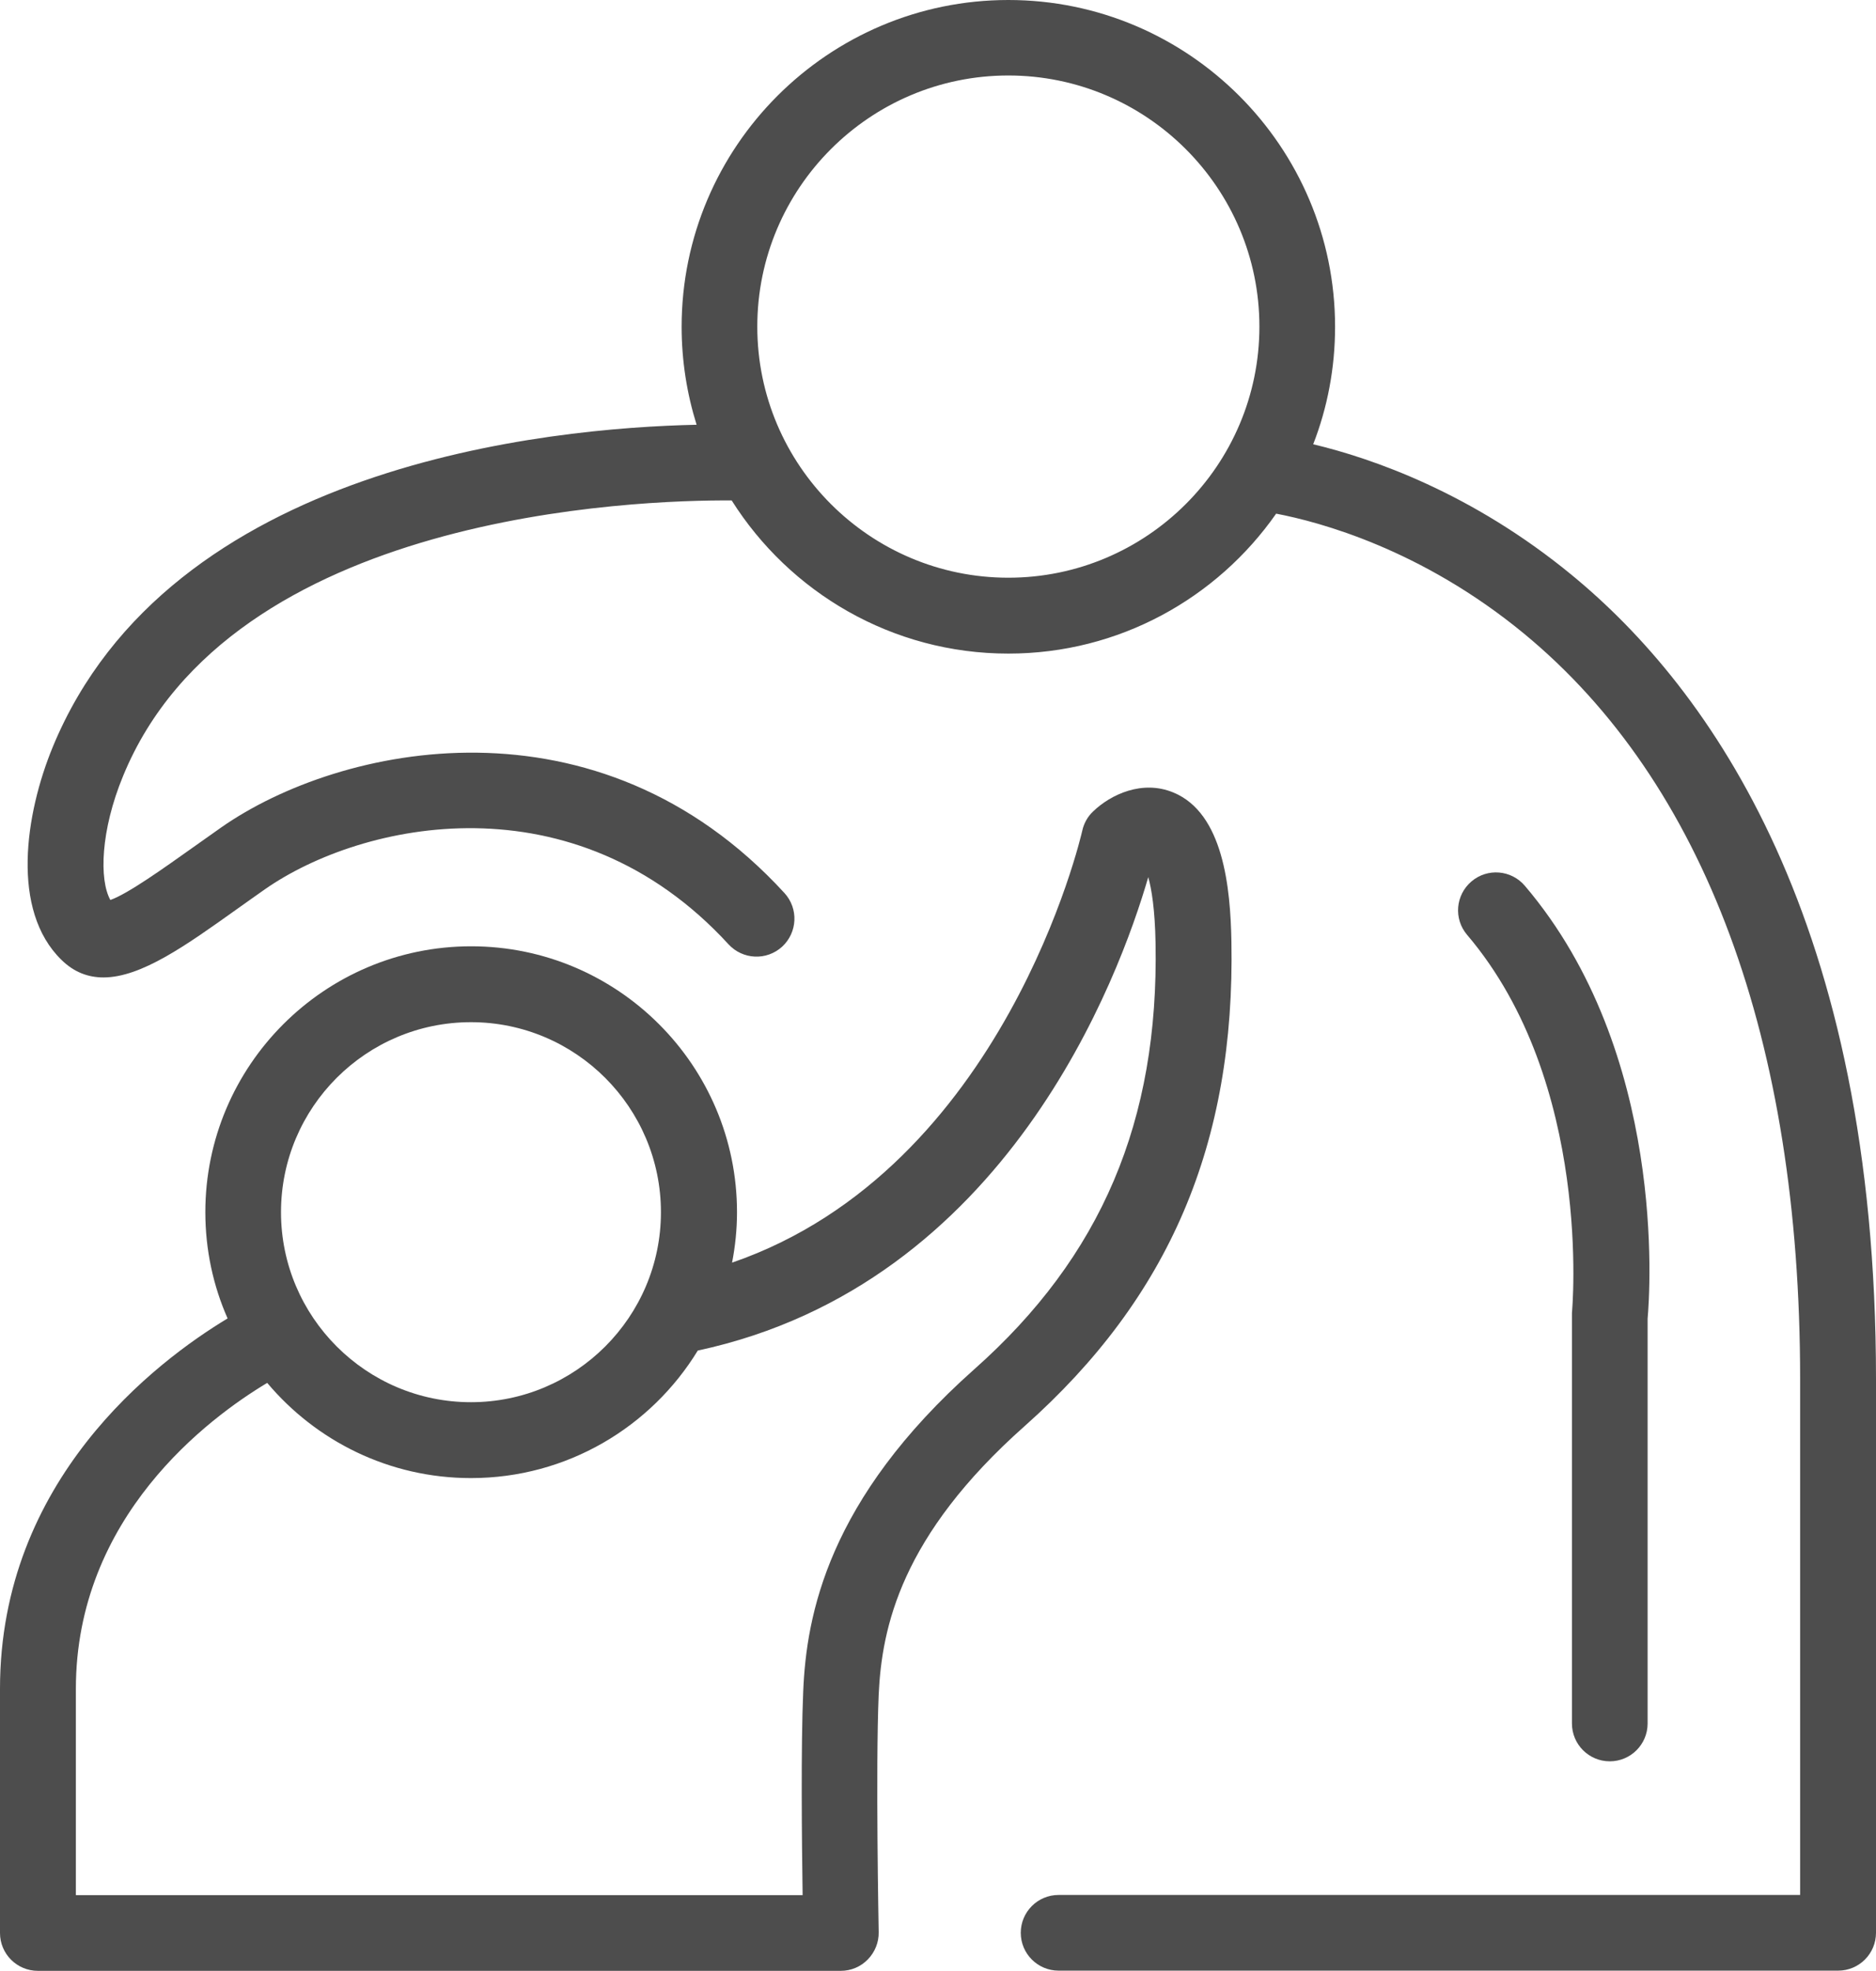
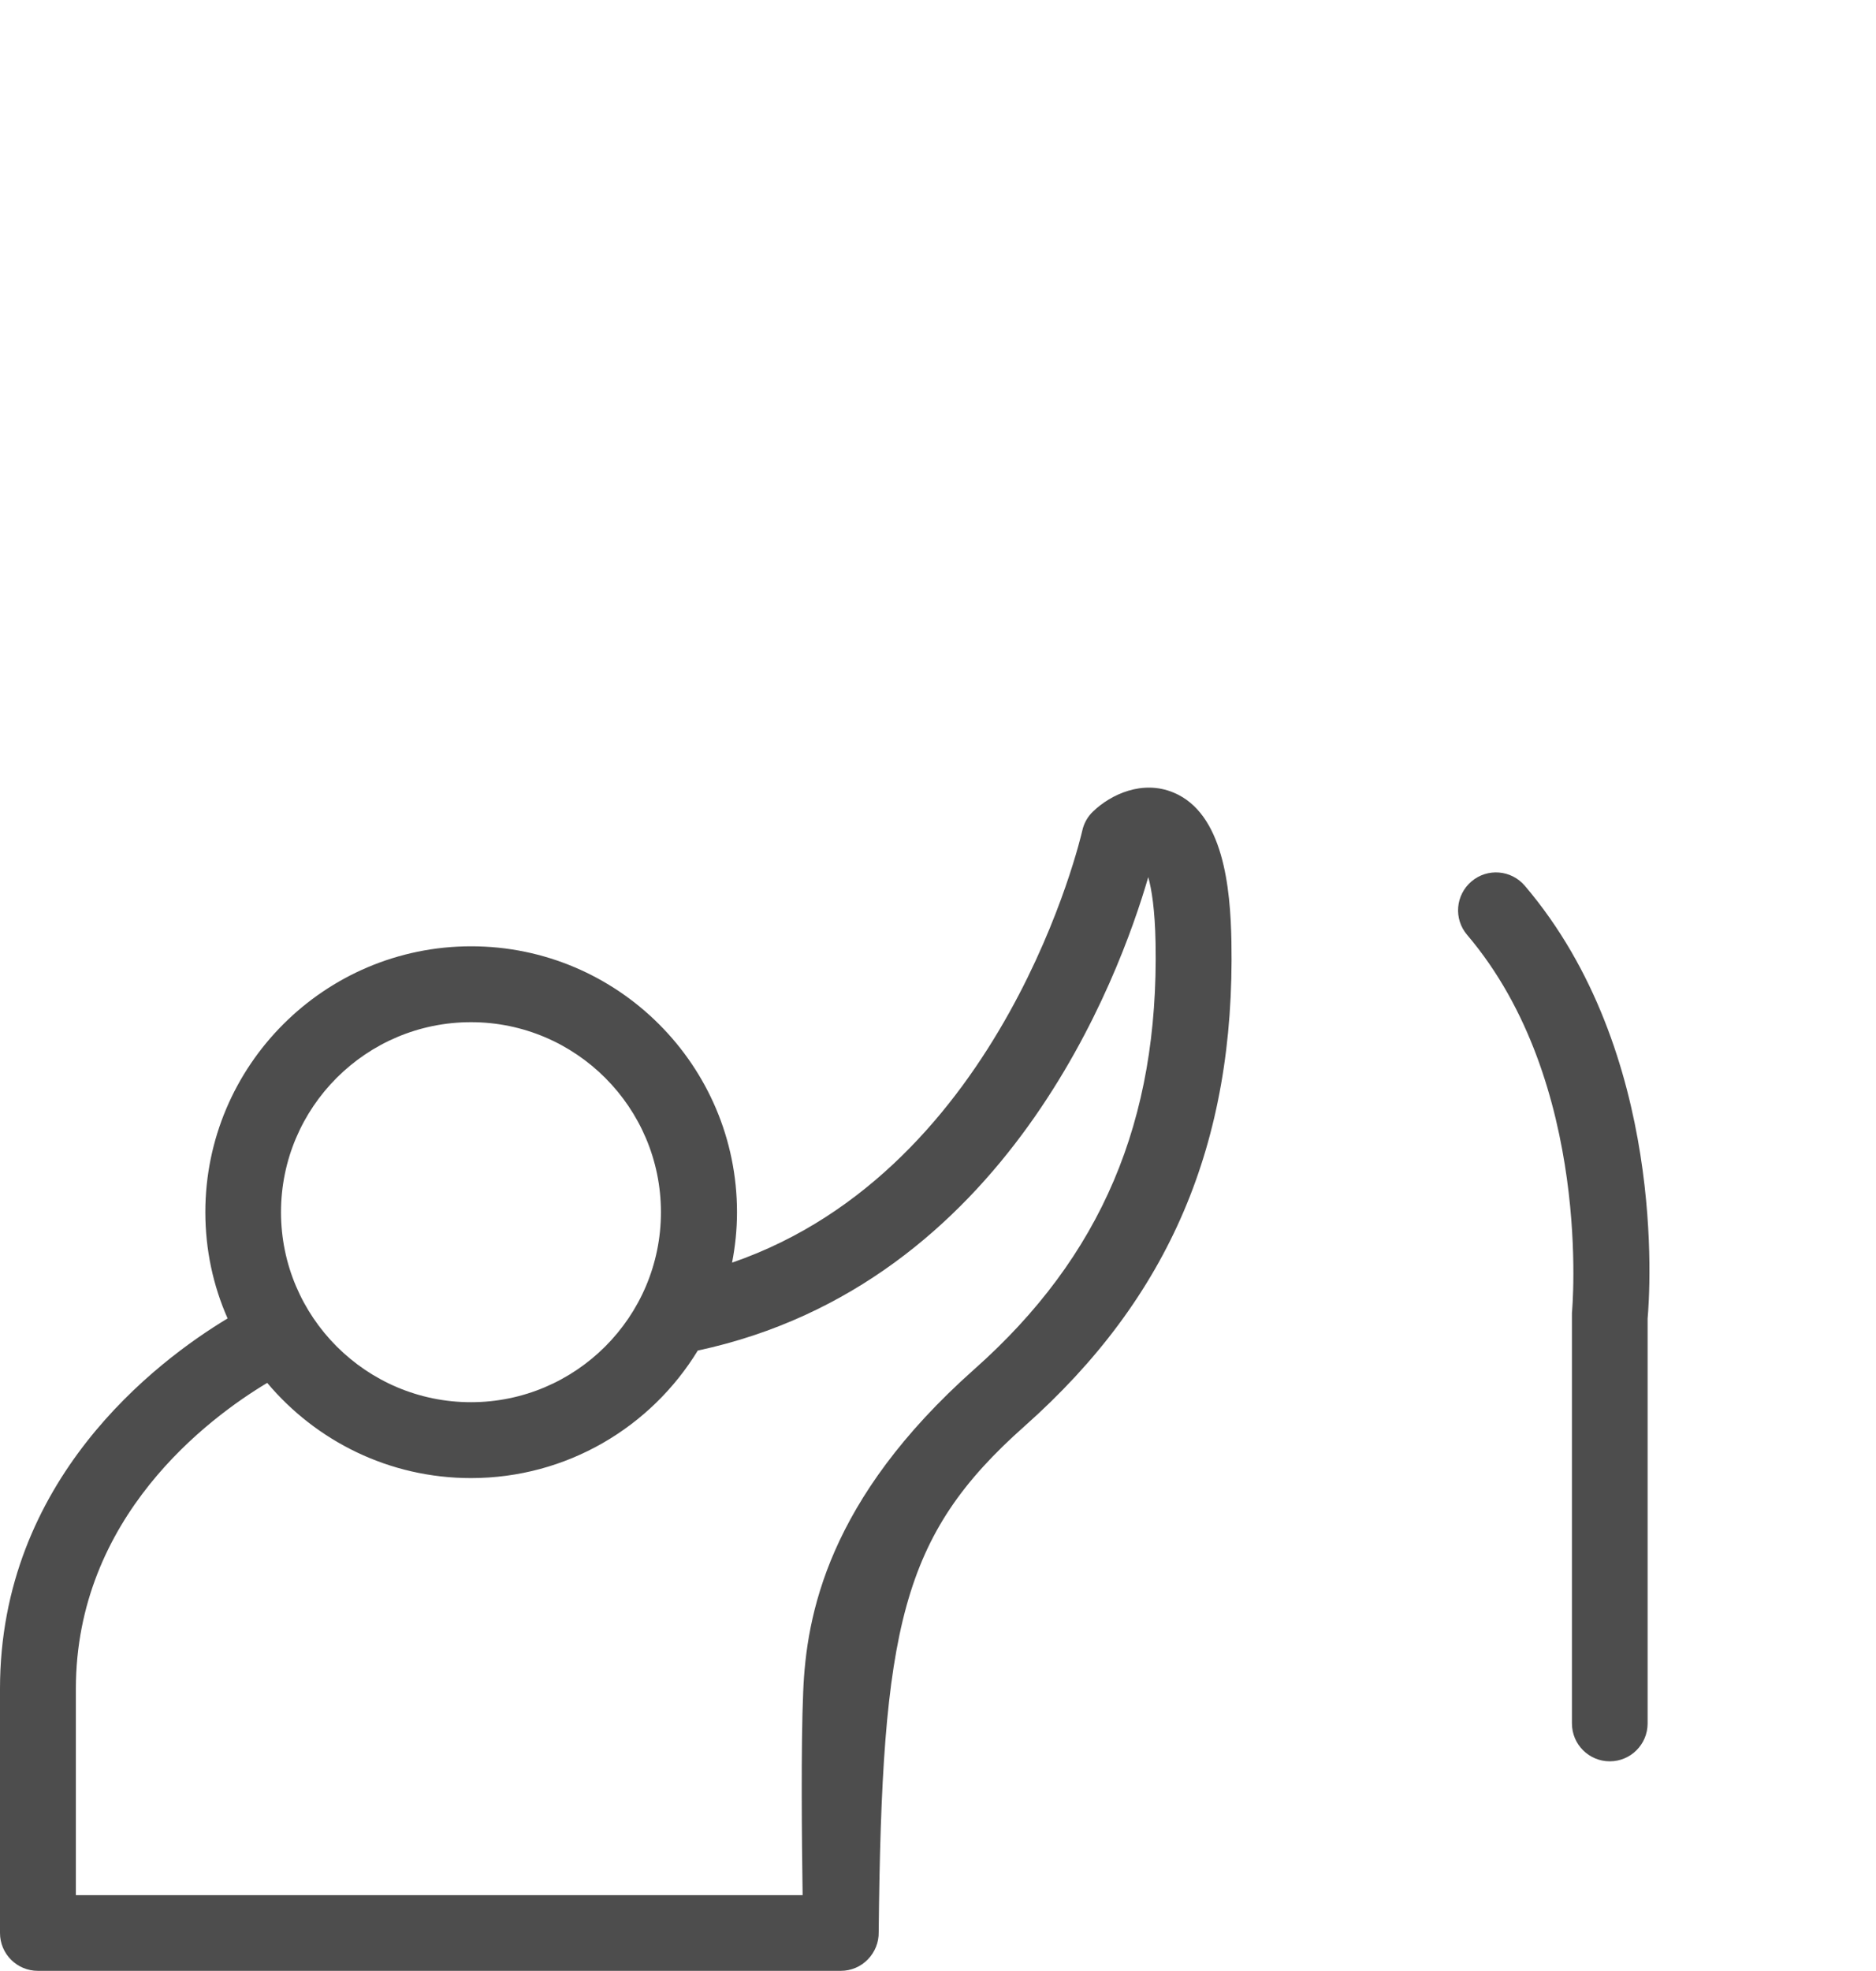
<svg xmlns="http://www.w3.org/2000/svg" height="999.9" preserveAspectRatio="xMidYMid meet" version="1.0" viewBox="524.0 500.1 952.0 999.9" width="952.0" zoomAndPan="magnify">
  <g fill="#4d4d4d" id="change1_1">
-     <path d="M1044,1223.6c73.5-65.3,106.8-143.4,104.9-245.8c-0.5-27.4-4.1-65.1-29.4-75.6c-15.8-6.6-31.9,1-40.8,9.6 c-2.8,2.6-4.7,6.1-5.5,9.8c-0.4,1.8-39.3,171.4-177.7,219.1c1.6-8.3,2.5-16.8,2.5-25.6c0-74.4-60.5-134.9-134.9-134.9 c-74.4,0-134.9,60.5-134.9,134.9c0,19.1,4,37.4,11.3,53.9C603,1191,524,1251,524,1356.9v123.9c0,10.6,8.6,19.2,19.2,19.2h407.5 c5.2,0,10.1-2.1,13.7-5.8c3.6-3.7,5.6-8.7,5.5-13.8c0-0.8-1.6-82.8,0-120.6C971.5,1325.7,981.2,1279.3,1044,1223.6z M763,1018.7 c53.2,0,96.4,43.3,96.4,96.4c0,53.2-43.3,96.4-96.4,96.4c-53.2,0-96.4-43.3-96.4-96.4C666.6,1061.9,709.8,1018.7,763,1018.7z M931.6,1358.2c-1.2,27.6-0.7,76.2-0.3,103.4H562.5v-104.6c0-87.4,67.4-137.5,97.1-155.3c24.8,29.5,61.9,48.3,103.4,48.3 c48.7,0,91.4-25.9,115.1-64.7c156.8-33.6,214-189.9,228.6-240.2c1.7,6.1,3.4,16.5,3.7,33.4c1.7,90.3-27.5,159.1-92,216.3 C944,1260.9,933.2,1319.7,931.6,1358.2z" fill="inherit" />
-     <path d="M1321.7,791.9c-50.8-41.8-101.5-59.3-131.3-66.4c7.2-18.5,11.1-38.6,11.1-59.6c0-91.4-74.4-165.8-165.8-165.8 s-165.8,74.4-165.8,165.8c0,17.3,2.7,34,7.6,49.7c-75,1.6-267.5,20.1-326.7,163.4c-14.1,34.2-21.4,83,4.4,108.1 c6.4,6.3,13.6,8.9,21.3,8.9c19.2,0,42.1-16.4,67.5-34.5c4.7-3.3,9.5-6.8,14.4-10.2c49.4-34.5,157-57.5,235.3,27.9 c7.2,7.8,19.3,8.4,27.2,1.2c7.8-7.2,8.4-19.3,1.2-27.2c-94.8-103.4-225.5-75.4-285.7-33.4c-5,3.5-9.9,7-14.7,10.4 c-14.1,10-32.8,23.4-41.7,26.5c-5.7-10.2-5-35.2,6.5-63C641.3,760.4,847.2,753.7,895.3,754c29.4,46.6,81.3,77.7,140.4,77.7 c56.2,0,105.9-28.1,135.9-71c22,4.2,73.7,18,125.7,60.8c91.7,75.5,140.2,206.3,140.2,378.3v261.7h-376.3 c-10.6,0-19.2,8.6-19.2,19.2s8.6,19.2,19.2,19.2h395.6c10.6,0,19.2-8.6,19.2-19.2v-280.9C1476,967.6,1392.1,849.8,1321.7,791.9z M1035.7,793.2c-70.2,0-127.4-57.1-127.4-127.4c0-70.2,57.1-127.4,127.4-127.4c70.2,0,127.4,57.1,127.4,127.4 C1163.1,736.1,1105.9,793.2,1035.7,793.2z" fill="inherit" />
+     <path d="M1044,1223.6c73.5-65.3,106.8-143.4,104.9-245.8c-0.5-27.4-4.1-65.1-29.4-75.6c-15.8-6.6-31.9,1-40.8,9.6 c-2.8,2.6-4.7,6.1-5.5,9.8c-0.4,1.8-39.3,171.4-177.7,219.1c1.6-8.3,2.5-16.8,2.5-25.6c0-74.4-60.5-134.9-134.9-134.9 c-74.4,0-134.9,60.5-134.9,134.9c0,19.1,4,37.4,11.3,53.9C603,1191,524,1251,524,1356.9v123.9c0,10.6,8.6,19.2,19.2,19.2h407.5 c5.2,0,10.1-2.1,13.7-5.8c3.6-3.7,5.6-8.7,5.5-13.8C971.5,1325.7,981.2,1279.3,1044,1223.6z M763,1018.7 c53.2,0,96.4,43.3,96.4,96.4c0,53.2-43.3,96.4-96.4,96.4c-53.2,0-96.4-43.3-96.4-96.4C666.6,1061.9,709.8,1018.7,763,1018.7z M931.6,1358.2c-1.2,27.6-0.7,76.2-0.3,103.4H562.5v-104.6c0-87.4,67.4-137.5,97.1-155.3c24.8,29.5,61.9,48.3,103.4,48.3 c48.7,0,91.4-25.9,115.1-64.7c156.8-33.6,214-189.9,228.6-240.2c1.7,6.1,3.4,16.5,3.7,33.4c1.7,90.3-27.5,159.1-92,216.3 C944,1260.9,933.2,1319.7,931.6,1358.2z" fill="inherit" />
    <path d="M1321.7,1168.2v206.3c0,10.6,8.6,19.2,19.2,19.2c10.6,0,19.2-8.6,19.2-19.2v-205.4 c1.2-13.5,9.8-134.9-62.3-219.6c-6.9-8.1-19-9.1-27.1-2.2c-8.1,6.9-9.1,19-2.2,27.1c64,75.2,53.3,190.7,53.2,191.8 C1321.7,1166.9,1321.7,1167.6,1321.7,1168.2z" fill="inherit" />
  </g>
</svg>